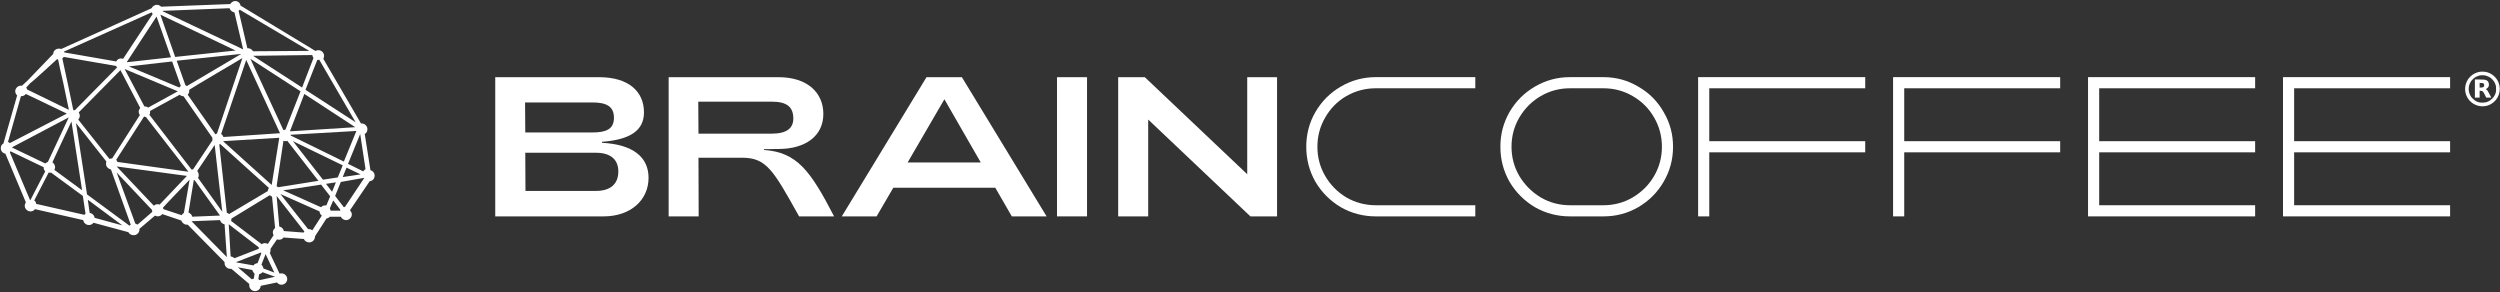
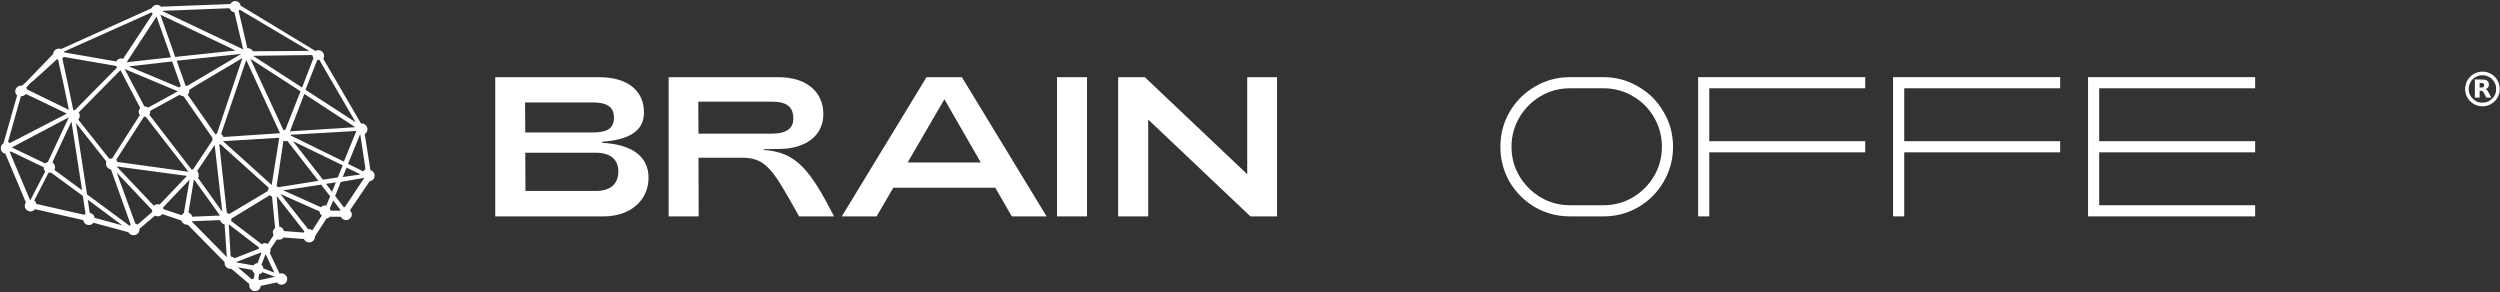
<svg xmlns="http://www.w3.org/2000/svg" width="1727" height="202" viewBox="0 0 1727 202" fill="none">
  <rect x="0" y="0" width="1727" height="202" fill="#333333" stroke="none" />
  <path d="M162.477 0.714C161.167 0.714 159.852 1.499 159.067 2.803L111.3 4.627C110.515 3.842 109.465 3.323 108.415 3.323C106.84 3.323 105.265 4.367 104.74 5.672L42.273 33.851C41.748 33.591 41.223 33.591 40.698 33.591C38.598 33.591 36.763 35.156 36.763 37.245L18.914 55.768L15.239 59.161C14.979 59.161 14.714 59.161 14.454 59.161C12.354 59.161 10.52 60.986 10.52 63.075C10.52 64.12 11.044 65.164 11.829 65.944L2.38 99.081C1.07 99.866 0.545 100.905 0.545 102.475C0.545 104.299 1.855 105.869 3.695 106.128L17.869 139.785C17.344 140.57 17.084 141.35 17.084 142.135C17.084 144.219 18.919 146.048 21.019 146.048C22.329 146.048 23.379 145.528 24.169 144.484L57.502 152.051C57.762 153.875 59.337 155.445 61.437 155.445C62.747 155.445 63.797 154.925 64.587 153.88L88.731 160.403C89.256 161.707 90.831 162.492 92.406 162.492C94.506 162.492 96.34 160.668 96.34 158.579C96.34 158.319 96.34 158.319 96.34 158.059L107.1 148.928C107.625 149.187 108.15 149.452 108.935 149.452C110.25 149.452 111.3 148.928 112.084 147.888L125.209 152.321C125.734 153.886 127.309 155.19 128.884 155.19H129.669L155.127 181.02V181.805C155.127 183.889 156.962 185.718 159.062 185.718H159.852L172.187 196.154V197.199C172.187 199.283 174.021 201.113 176.121 201.113C178.221 201.113 180.061 199.548 180.061 197.459L191.346 195.11C192.136 196.154 193.18 196.674 194.496 196.674C196.595 196.674 198.43 194.85 198.43 192.761C198.43 190.671 196.595 188.847 194.496 188.847C193.971 188.847 193.446 188.847 193.18 189.107L186.356 174.758C186.881 174.233 186.881 173.453 186.881 172.668C186.881 172.408 186.881 172.143 186.881 171.883L191.34 165.361C191.6 165.361 192.13 165.621 192.655 165.621C193.971 165.621 195.28 165.096 195.805 164.056L209.98 165.101C210.505 166.665 212.08 167.45 213.655 167.45C215.754 167.45 217.589 165.626 217.589 163.537V163.277L225.464 151.017C226.249 150.757 227.299 150.492 227.824 149.712H235.433C235.958 151.017 237.533 152.061 239.108 152.061C241.208 152.061 243.043 150.237 243.043 148.148C243.043 147.103 242.518 146.059 241.728 145.279L255.377 125.192C257.477 124.932 258.787 123.368 258.787 121.279C258.787 119.454 257.472 117.885 255.902 117.625L251.967 92.575C253.277 91.79 253.802 90.75 253.802 89.181C253.802 87.091 251.967 85.267 249.868 85.267C249.608 85.267 249.608 85.267 249.343 85.267L223.359 40.649C223.619 40.13 223.884 39.345 223.884 38.56C223.884 36.471 222.044 34.647 219.949 34.647C219.159 34.647 218.639 34.906 217.849 35.166L166.147 3.858C165.887 2.018 164.312 0.714 162.477 0.714ZM158.537 5.672C159.062 7.236 160.372 8.281 161.947 8.541L167.981 34.111L112.339 7.756V7.496L158.537 5.672ZM165.622 6.717L213.655 35.156L174.811 35.415C174.027 34.111 172.712 33.326 171.402 33.326C171.142 33.326 171.142 33.326 170.877 33.326L164.842 7.496L165.622 6.717ZM104.735 8.541C104.995 9.06 105.26 9.326 105.52 9.585L85.045 40.633C84.785 40.633 84.26 40.373 83.736 40.373C82.161 40.373 80.851 41.158 80.326 42.463L44.367 36.2C44.367 35.94 44.367 35.94 44.108 35.681L104.735 8.541ZM110.769 10.11L162.737 34.896L121.004 39.329L110.769 10.11ZM108.144 11.415L118.119 39.594L87.675 42.988V42.728L108.144 11.415ZM166.677 37.245L129.144 59.421C128.878 59.161 128.353 59.161 128.094 58.902L122.059 41.943L166.677 37.245ZM215.755 38.024C215.755 38.809 216.279 39.329 216.545 40.114L208.67 60.466L174.811 38.549L215.755 38.024ZM44.108 39.329L80.326 45.592C80.326 46.111 80.586 46.376 80.851 46.636L51.717 76.12H51.457C51.192 76.12 50.932 76.12 50.667 76.12C50.407 75.075 50.142 74.031 49.882 72.466C49.097 68.293 47.782 62.81 46.733 57.332C45.423 51.594 44.373 46.111 43.058 40.373L44.108 39.329ZM167.462 40.114L149.878 92.299C149.618 92.299 149.093 92.559 148.828 92.818L129.669 65.424C130.459 64.639 130.719 63.86 130.719 62.815C130.719 62.555 130.719 62.295 130.719 62.03C130.719 61.765 167.462 40.114 167.462 40.114ZM172.971 40.633L207.615 63.07L197.115 89.684C196.59 89.684 196.065 89.684 195.805 89.944L172.971 40.633ZM39.383 40.898C39.643 40.898 39.908 41.158 40.168 41.158C40.952 45.332 42.267 51.075 43.842 57.857C44.892 63.335 46.202 68.818 46.992 72.991C47.252 74.296 47.517 75.08 47.517 75.86L18.649 61.77C18.649 61.251 18.389 60.986 18.124 60.466L21.009 57.337C21.274 57.592 39.383 40.898 39.383 40.898ZM220.479 41.158L245.678 84.472L211.035 62.035L219.17 41.423H219.435C219.954 41.418 220.214 41.418 220.479 41.158ZM170.087 41.418L193.446 92.034L154.337 94.643C154.077 93.858 153.552 93.078 152.762 92.553L170.087 41.418ZM118.909 42.463L124.944 59.421C124.419 59.681 124.154 59.941 123.894 60.466L88.985 45.857L118.909 42.463ZM86.101 47.681L122.844 63.075L102.37 74.296C101.585 73.776 100.795 73.511 100.01 73.511H99.745L86.101 47.681ZM83.211 48.46L96.86 74.55C96.335 75.335 95.81 76.115 95.81 77.159C95.81 77.944 96.07 78.724 96.595 79.508L77.436 109.512H77.176C76.651 109.512 76.126 109.512 75.601 109.771L54.077 82.637C54.602 81.852 55.127 81.073 55.127 80.028C55.127 79.243 54.867 78.204 54.342 77.679L83.211 48.46ZM210.245 64.899L245.413 87.86L200.27 90.729L210.245 64.899ZM17.859 64.899L46.202 78.469L6.834 98.821C6.574 98.561 6.049 98.302 5.524 98.036L14.449 66.463C16.024 66.463 17.074 65.944 17.859 64.899ZM124.154 65.424C124.944 66.209 125.729 66.469 126.779 66.469L146.728 95.168V95.952V96.997L133.343 117.089C133.084 117.089 132.818 117.089 132.293 117.089L103.16 79.254C103.685 78.734 103.685 77.949 103.685 77.165C103.685 76.905 103.685 76.905 103.685 76.645L124.154 65.424ZM100.795 80.818L130.188 118.648L81.111 111.866C80.851 111.346 80.586 110.821 80.326 110.302L99.485 80.558H100.01C100.01 80.818 100.27 80.818 100.795 80.818ZM47.517 81.078L33.083 111.866C32.558 112.126 31.773 112.391 31.248 112.911L8.414 101.955V101.695L47.517 81.078ZM49.357 83.947L56.707 131.434L37.548 117.344C37.808 116.824 38.073 116.299 38.073 115.52C38.073 114.215 37.288 112.911 36.238 112.126C35.968 112.386 49.357 83.947 49.357 83.947ZM52.507 84.991L73.506 111.606C73.247 112.126 73.247 112.651 73.247 113.171C73.247 114.995 74.556 116.564 76.656 117.084L90.306 155.174C90.046 155.434 89.781 155.699 89.521 155.959L60.127 134.302L52.507 84.991ZM246.198 90.469L237.538 111.606L200.795 93.603V93.343V93.084L246.198 90.469ZM248.823 92.559L252.498 116.824C251.973 117.084 251.448 117.609 250.923 118.389L240.423 113.171L248.823 92.559ZM192.921 95.168L187.671 127.78L154.077 97.517L192.921 95.168ZM195.805 97.251C196.33 97.511 196.855 97.511 197.38 97.511C197.64 97.511 198.17 97.511 198.43 97.251L219.954 124.911L192.136 129.344C191.876 129.084 191.346 128.819 191.086 128.559L195.805 97.251ZM202.37 97.517L236.754 114.215L233.344 122.562L223.11 124.126L202.37 97.517ZM152.237 99.601L185.831 129.864C185.306 130.389 185.041 131.168 185.041 131.953L158.272 147.867C157.747 147.347 157.222 147.082 156.697 147.082L151.447 99.595C151.712 99.861 151.978 99.601 152.237 99.601ZM148.303 100.126L153.552 146.308L136.753 122.827C137.278 122.307 137.278 121.523 137.278 120.738C137.278 119.693 136.753 118.654 136.228 118.129L148.303 100.126ZM7.364 104.559L30.198 115.514V115.774C30.198 116.819 30.458 117.598 31.248 118.383L21.014 138.211H20.754L6.845 105.333C6.839 104.819 7.099 104.559 7.364 104.559ZM80.586 114.995L129.144 121.517L110.244 141.344C109.719 141.085 109.46 141.085 108.929 141.085C107.879 141.085 107.094 141.344 106.304 142.129L80.586 114.995ZM239.379 115.78L249.088 120.478L236.754 122.302L239.379 115.78ZM80.586 119.168L104.995 144.998C104.995 145.518 104.995 145.783 105.254 146.303L95.02 155.174C94.495 154.914 93.97 154.655 93.445 154.389L80.586 119.168ZM35.183 119.168L57.232 135.347L59.067 147.612C58.807 147.872 58.542 148.132 58.282 148.397L24.948 140.83C24.948 139.785 24.424 139.006 23.639 138.481L33.613 119.173H33.878C34.393 119.433 34.918 119.433 35.183 119.168ZM251.713 122.822C251.973 123.082 251.973 123.082 251.713 122.822L238.329 142.914C238.069 142.914 237.804 142.914 237.538 143.174L231.504 135.347L235.439 125.696L251.713 122.822ZM130.978 124.126L127.044 147.087C126.519 147.347 125.994 147.872 125.469 148.652L112.869 144.478C112.869 144.219 112.609 143.694 112.609 143.434C112.344 143.434 130.978 124.126 130.978 124.126ZM134.393 124.386L151.978 148.912L132.818 149.696C132.559 148.392 131.509 147.347 130.194 146.828L133.868 124.386C134.128 124.651 134.128 124.651 134.393 124.386ZM232.029 125.956L229.404 132.478L225.204 127L232.029 125.956ZM221.789 127.52L228.089 135.607L225.464 141.869C225.199 141.869 224.939 141.869 224.674 141.869C223.624 141.869 222.309 142.389 221.789 143.174L195.545 131.434C195.545 131.693 221.789 127.52 221.789 127.52ZM193.711 134.043L220.744 146.043C220.744 147.087 221.269 148.132 222.319 148.912L215.76 159.088C214.975 158.563 214.45 158.303 213.4 158.303C213.135 158.303 212.875 158.303 212.875 158.303L193.711 134.043ZM186.361 134.827C186.886 135.347 187.411 135.612 187.936 135.872L190.036 157.529C188.986 158.313 188.461 159.353 188.461 160.657C188.461 161.182 188.726 161.962 188.986 162.482L185.046 168.484C184.521 168.224 183.731 167.959 182.946 167.959C182.156 167.959 181.371 168.219 180.846 168.744L159.587 152.565C159.847 152.046 159.847 151.78 159.847 151.261V151.001L186.361 134.827ZM191.086 135.347L210.245 159.873C209.98 160.132 209.98 160.392 209.72 160.657L196.07 159.613C195.811 158.048 194.496 156.744 192.921 156.484L191.086 135.347ZM60.642 137.956L84.526 155.699L65.367 150.481C65.107 148.657 63.792 147.353 61.957 147.087L60.642 137.956ZM230.189 138.476L235.173 144.998C235.173 145.258 234.914 145.258 234.914 145.518H228.349C228.349 144.998 228.089 144.473 227.824 143.953L230.189 138.476ZM151.978 152.046C152.502 153.61 153.552 154.655 155.127 154.914L156.702 177.61L132.293 152.825L151.978 152.046ZM158.012 154.914L178.746 170.828V171.613V171.873L161.947 178.395C161.162 177.61 160.372 177.351 159.322 177.091L158.012 154.914ZM180.061 174.482C180.321 174.482 180.321 174.742 180.586 174.742L177.961 181.784C176.911 181.784 175.596 182.569 175.077 183.348L163.267 181.259V180.999L180.061 174.482ZM183.471 175.526L189.506 188.312L181.896 185.443C181.896 184.398 181.371 183.619 180.581 182.834L183.471 175.526ZM164.312 184.658L174.286 186.482C174.546 187.527 175.077 188.306 175.861 189.091L175.336 192.485C174.811 192.485 174.286 192.745 174.021 193.005L164.312 184.658ZM181.371 188.052L190.031 191.18L179.271 193.53C179.011 193.27 178.746 193.005 178.486 192.745L179.011 189.351C179.796 189.356 180.586 188.837 181.371 188.052Z" fill="white" />
  <path fill-rule="evenodd" clip-rule="evenodd" d="M1713.42 49.545C1711.7 49.753 1709.69 50.517 1708.08 51.58C1707.19 52.166 1705.57 53.79 1704.97 54.706C1702.36 58.668 1702.2 63.55 1704.56 67.544C1707.9 73.218 1715.32 75.137 1720.96 71.785C1726.07 68.751 1728.19 62.499 1725.99 56.989C1724.49 53.244 1720.97 50.348 1717.09 49.669C1716 49.478 1714.41 49.425 1713.42 49.545ZM1712.57 52.218C1712.06 52.347 1711.13 52.711 1710.5 53.028C1709.52 53.514 1709.16 53.782 1708.18 54.763C1707.2 55.745 1706.93 56.102 1706.45 57.079C1705.68 58.627 1705.39 59.814 1705.39 61.457C1705.39 63.102 1705.68 64.289 1706.45 65.835C1706.93 66.799 1707.21 67.172 1708.12 68.085C1710.25 70.203 1712.34 71.027 1715.3 70.908C1717.87 70.805 1719.76 69.975 1721.58 68.158C1722.75 66.987 1723.43 65.885 1723.96 64.315C1724.26 63.424 1724.29 63.183 1724.29 61.457C1724.29 59.731 1724.26 59.49 1723.96 58.599C1723.42 56.986 1722.76 55.93 1721.52 54.704C1720.6 53.797 1720.21 53.506 1719.25 53.029C1718.62 52.712 1717.67 52.345 1717.14 52.212C1715.85 51.89 1713.83 51.893 1712.57 52.218ZM1709.65 67.416H1712.93V62.64L1713.74 62.723C1715.14 62.866 1715.33 63.067 1716.66 65.744L1717.49 67.416H1720.96L1719.81 65.136C1718.68 62.891 1718.01 61.945 1717.41 61.756C1717.1 61.655 1717.13 61.497 1717.5 61.406C1717.66 61.364 1718.07 61.071 1718.4 60.755C1719.13 60.04 1719.45 59.13 1719.33 58.031C1719.15 56.245 1718.21 55.344 1716.21 55.019C1715.78 54.949 1714.12 54.891 1712.54 54.891L1709.65 54.89V67.416ZM1712.93 60.514L1713.99 60.461C1715.3 60.395 1715.77 60.18 1715.98 59.56C1716.19 58.903 1716.06 58.087 1715.68 57.703C1715.38 57.407 1715.27 57.38 1714.14 57.341L1712.93 57.3V60.514Z" fill="white" />
  <path d="M416.974 149.476H342.113V53.324H413.952C433.87 53.324 444.858 62.939 444.858 77.636C444.858 90.136 435.381 96.455 415.876 97.966V98.653C437.304 99.751 448.018 108.542 448.018 122.828C448.018 138.212 435.655 149.476 416.974 149.476ZM362.717 70.769L362.855 91.51H409.145C418.623 91.51 424.117 89.312 424.117 81.345C424.117 73.241 418.623 70.769 409.145 70.769H362.717ZM362.855 105.521L362.992 131.894H411.617C421.782 131.894 427.139 127.086 427.139 118.432C427.139 110.191 421.782 105.521 411.617 105.521H362.855Z" fill="white" />
  <path d="M482.642 149.476H461.901V53.324H537.861C557.778 53.324 568.767 64.038 568.767 78.735C568.767 94.12 556.13 102.911 537.861 102.911L527.696 103.048V103.598C550.635 105.108 559.976 118.158 576.184 149.476H552.009C534.152 117.471 529.482 108.955 512.587 108.955H482.505L482.642 149.476ZM482.367 70.219L482.505 92.334H533.053C543.63 92.334 548.025 88.488 548.025 81.895C548.025 73.79 543.492 70.219 533.053 70.219H482.367Z" fill="white" />
  <path d="M605.549 149.476H581.511L640.026 53.324H664.476L722.992 149.476H698.954L687.553 129.696H617.087L605.549 149.476ZM652.389 68.571L626.977 112.251H677.526L652.389 68.571Z" fill="white" />
  <path d="M750.923 149.476H730.182V53.324H750.923V149.476Z" fill="white" />
  <path d="M793.177 149.476H772.436V53.324H790.842L861.583 120.355V53.324H882.187V149.476H863.78L793.177 82.582V149.476Z" fill="white" />
-   <path d="M950.46 149.476C941.739 149.476 933.659 147.36 926.22 143.127C918.91 138.767 913.074 132.931 908.714 125.62C904.481 118.182 902.365 110.102 902.365 101.381C902.365 92.659 904.481 84.643 908.714 77.333C913.074 69.894 918.91 64.059 926.22 59.826C933.659 55.466 941.739 53.285 950.46 53.285H1019.14V60.981H950.46C943.15 60.981 936.352 62.776 930.068 66.367C923.912 69.958 919.038 74.896 915.447 81.18C911.856 87.337 910.06 94.07 910.06 101.381C910.06 108.691 911.856 115.424 915.447 121.58C919.038 127.737 923.912 132.674 930.068 136.394C936.352 139.985 943.15 141.78 950.46 141.78H1019.14V149.476H950.46Z" fill="white" />
  <path d="M1036.47 101.381C1036.47 92.659 1038.58 84.643 1042.81 77.333C1047.17 69.894 1053.01 64.059 1060.32 59.826C1067.76 55.466 1075.84 53.285 1084.56 53.285H1107.65C1116.37 53.285 1124.38 55.466 1131.69 59.826C1139.13 64.059 1144.97 69.894 1149.2 77.333C1153.56 84.643 1155.74 92.659 1155.74 101.381C1155.74 110.102 1153.56 118.182 1149.2 125.62C1144.97 132.931 1139.13 138.767 1131.69 143.127C1124.38 147.36 1116.37 149.476 1107.65 149.476H1084.56C1075.84 149.476 1067.76 147.36 1060.32 143.127C1053.01 138.767 1047.17 132.931 1042.81 125.62C1038.58 118.182 1036.47 110.102 1036.47 101.381ZM1044.16 101.381C1044.16 108.691 1045.96 115.424 1049.55 121.58C1053.27 127.737 1058.2 132.674 1064.36 136.394C1070.52 139.985 1077.25 141.78 1084.56 141.78H1107.65C1114.96 141.78 1121.69 139.985 1127.85 136.394C1134.13 132.674 1139.07 127.737 1142.66 121.58C1146.25 115.424 1148.05 108.691 1148.05 101.381C1148.05 94.07 1146.25 87.337 1142.66 81.18C1139.07 74.896 1134.13 69.958 1127.85 66.367C1121.69 62.776 1114.96 60.981 1107.65 60.981H1084.56C1077.25 60.981 1070.52 62.776 1064.36 66.367C1058.2 69.958 1053.27 74.896 1049.55 81.18C1045.96 87.337 1044.16 94.07 1044.16 101.381Z" fill="white" />
  <path d="M1173.07 53.285H1288.49V60.981H1180.76V97.533H1288.49V105.228H1180.76V149.476H1173.07V53.285Z" fill="white" />
  <path d="M1307.74 53.285H1423.17V60.981H1315.44V97.533H1423.17V105.228H1315.44V149.476H1307.74V53.285Z" fill="white" />
  <path d="M1442.42 53.285H1557.85V60.981H1450.12V97.533H1557.85V105.228H1450.12V141.78H1557.85V149.476H1442.42V53.285Z" fill="white" />
-   <path d="M1577.1 53.285H1692.53V60.981H1584.79V97.533H1692.53V105.228H1584.79V141.78H1692.53V149.476H1577.1V53.285Z" fill="white" />
</svg>